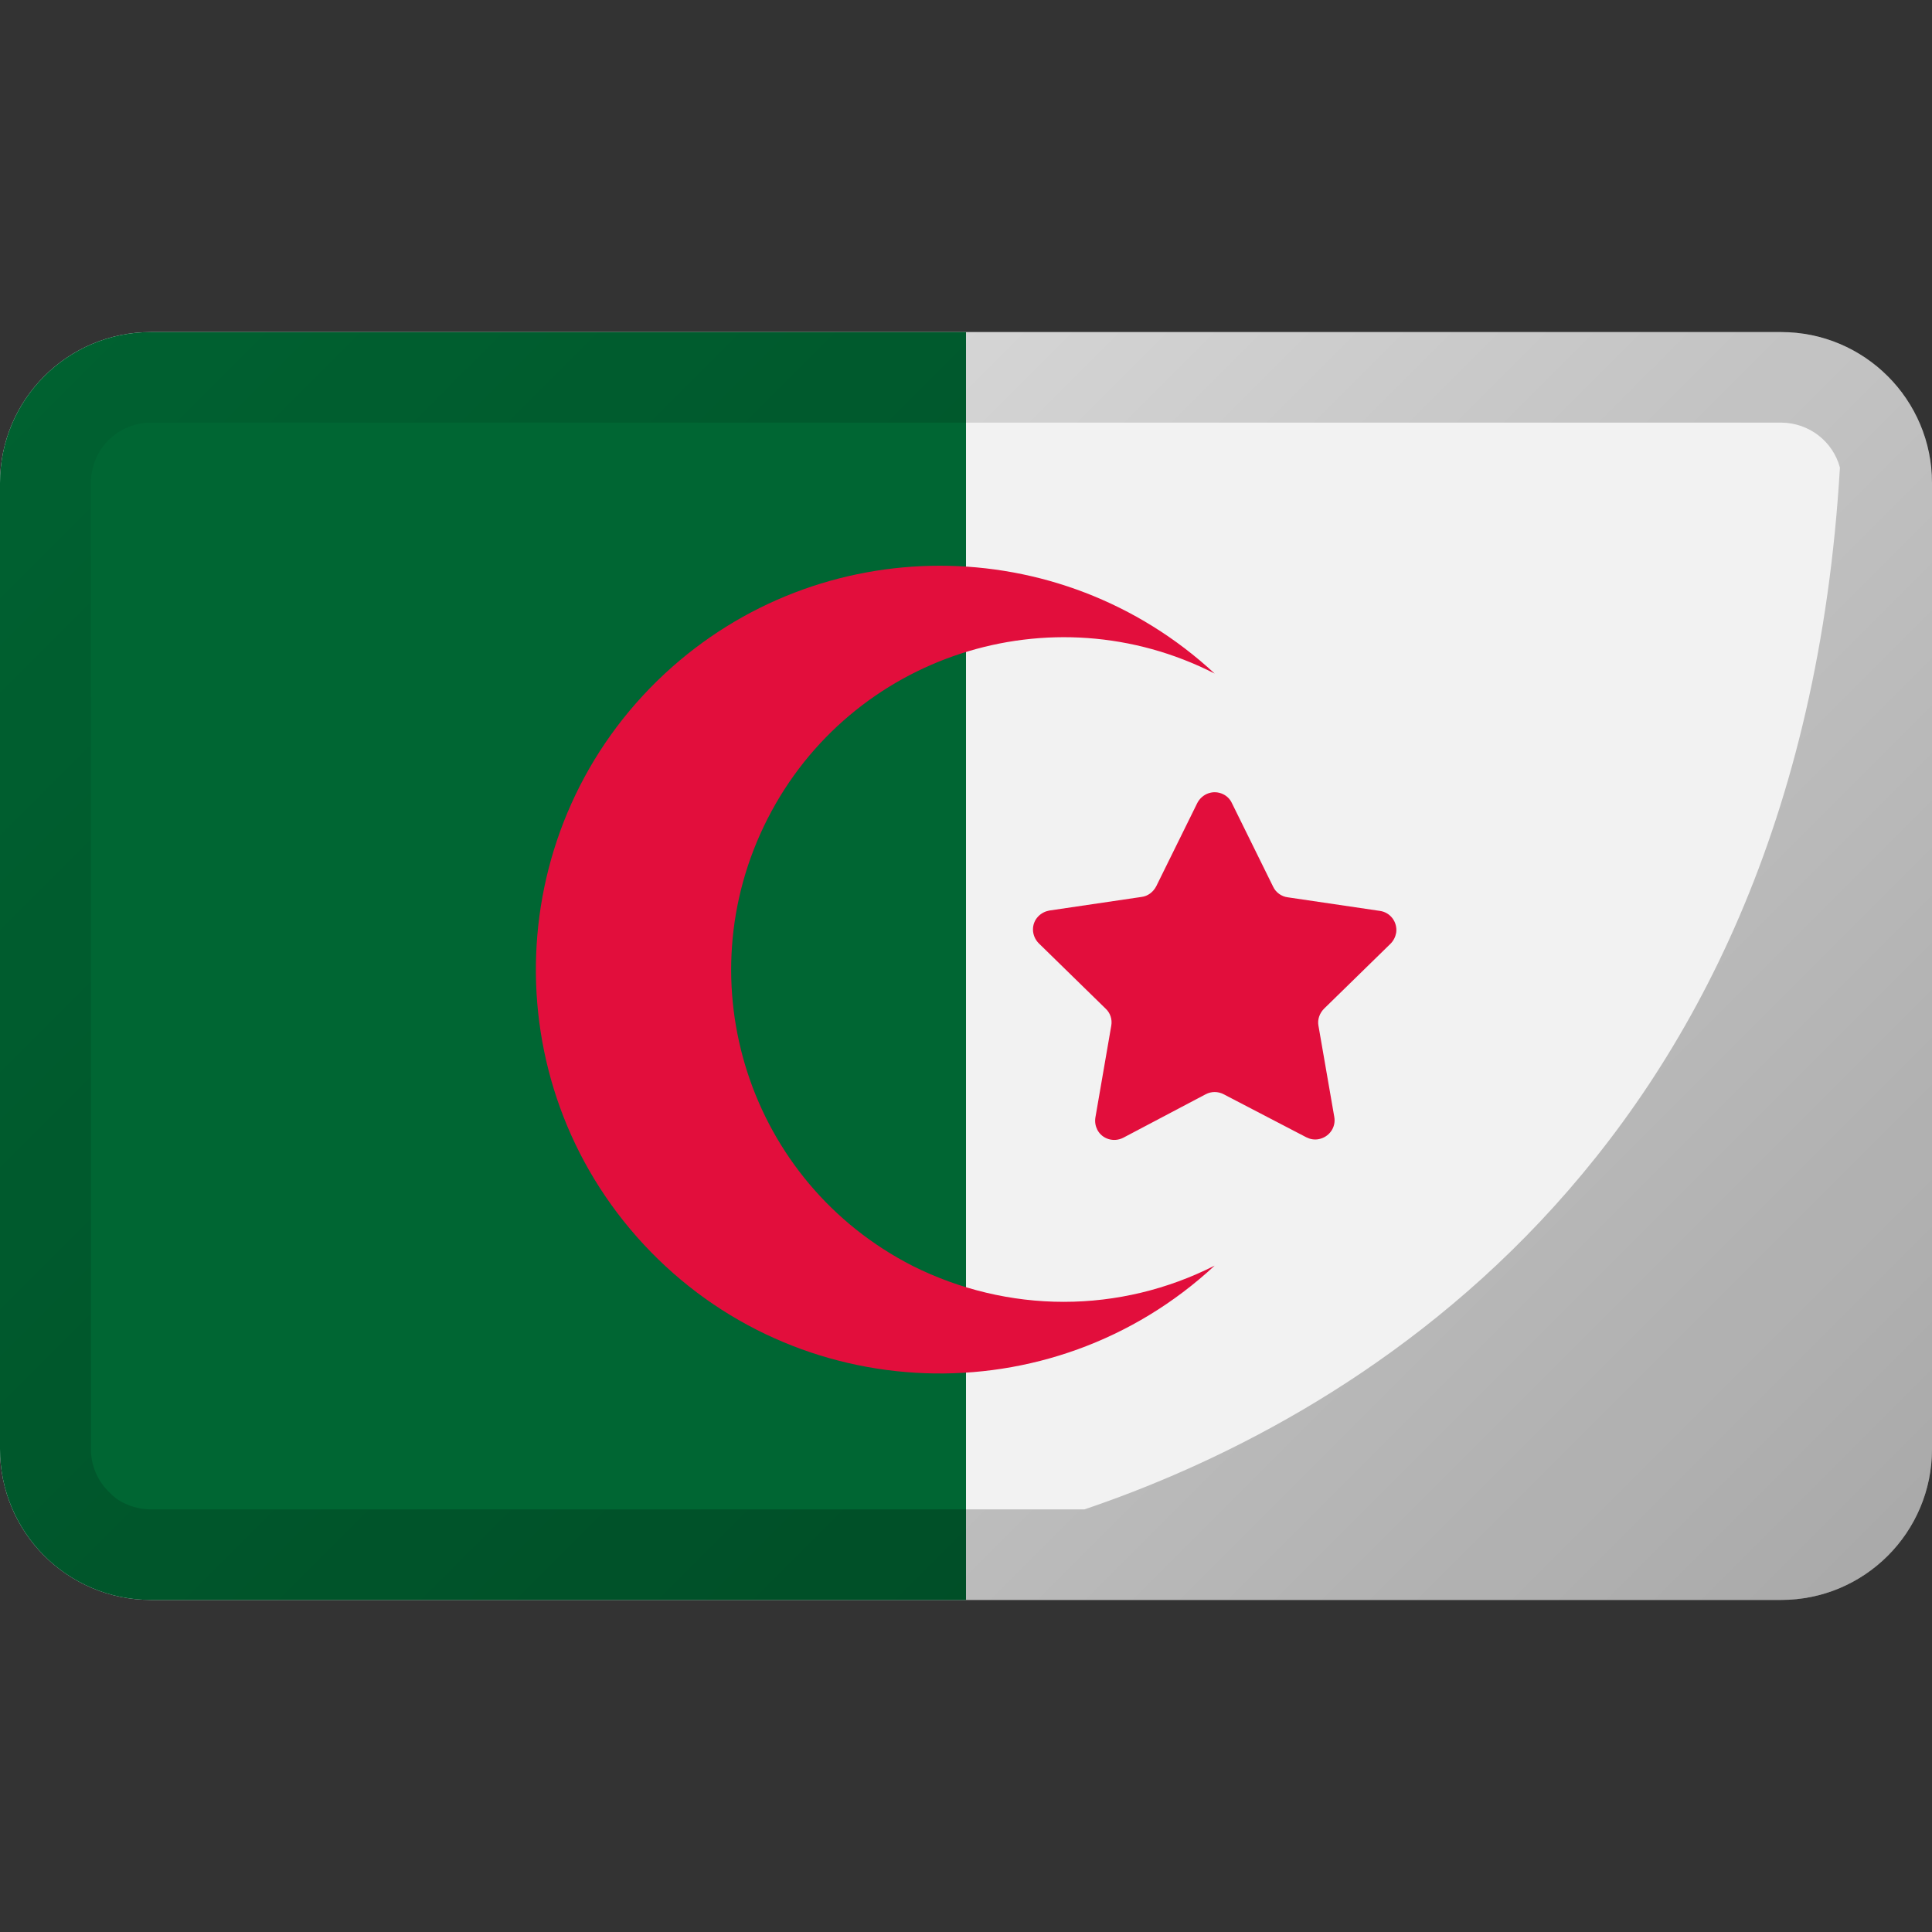
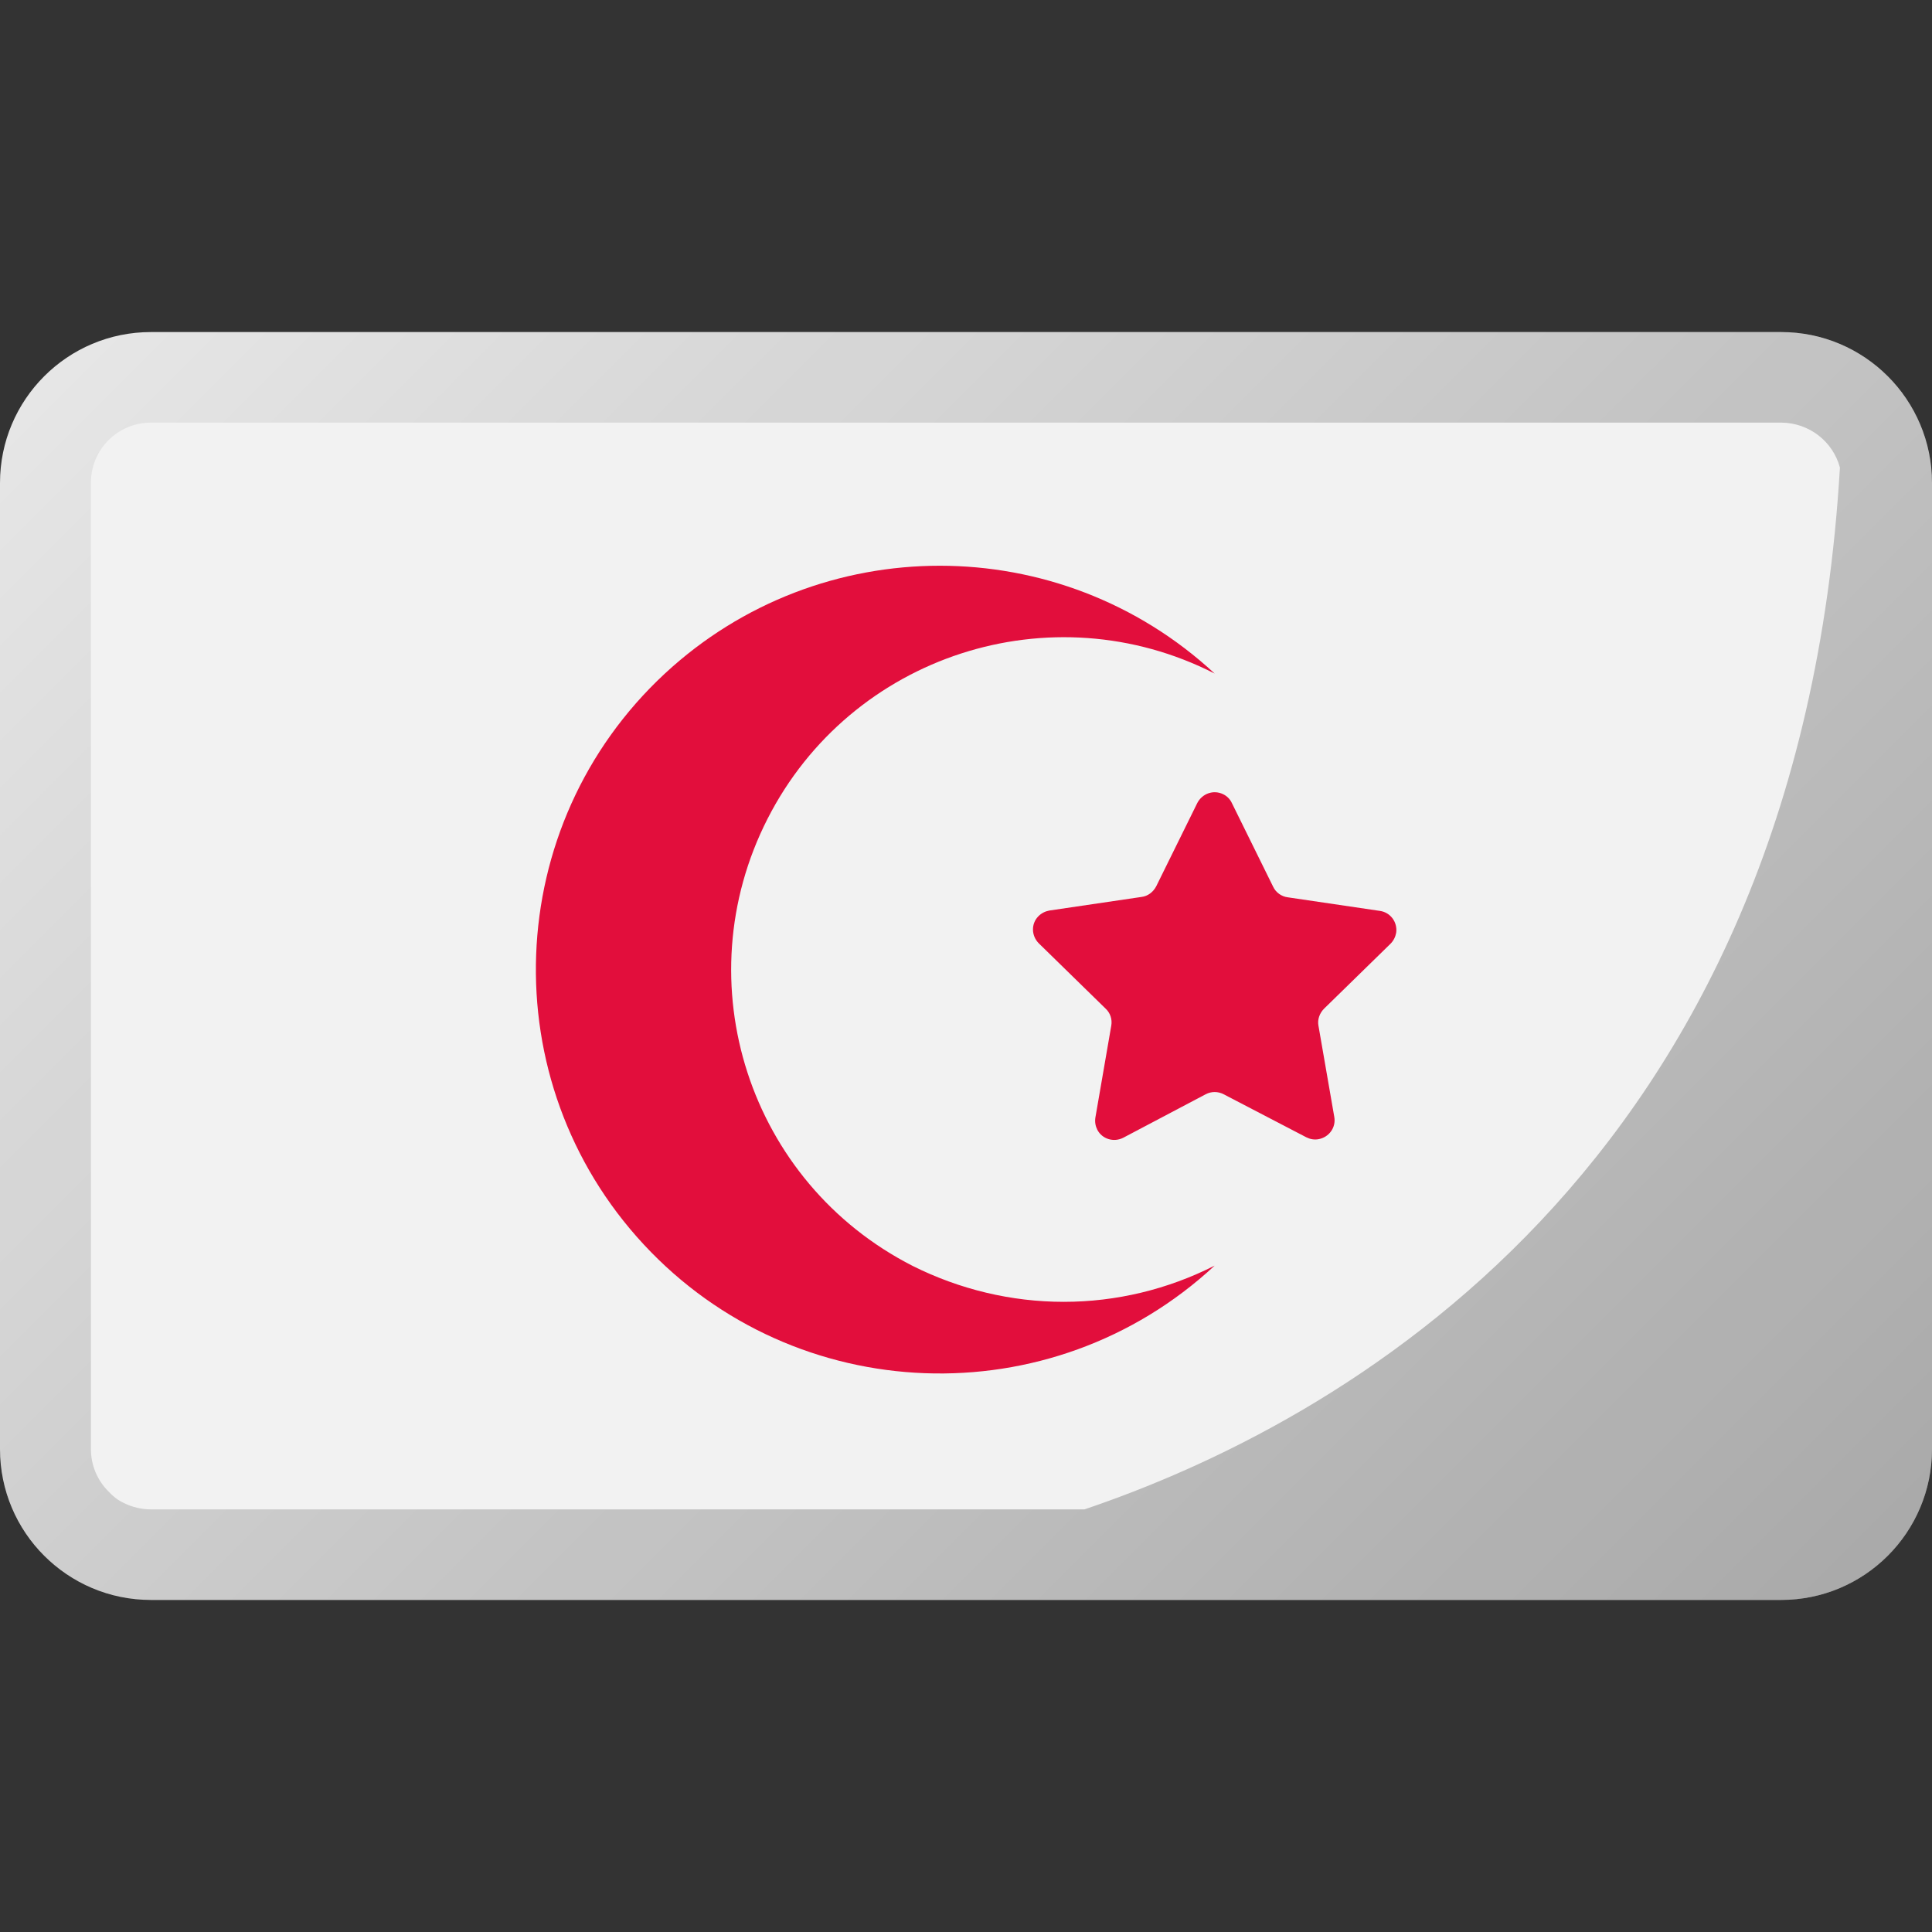
<svg xmlns="http://www.w3.org/2000/svg" id="Layer_1" viewBox="0 0 512 512">
  <rect x="0" y="0" width="512" height="512" fill="#333333" stroke="none" />
  <linearGradient id="SVGID_1_" gradientTransform="matrix(1 0 0 -1 0 514)" gradientUnits="userSpaceOnUse" x1="55.722" x2="456.29" y1="458.29" y2="57.722">
    <stop offset="0" stop-opacity=".05" />
    <stop offset="1" stop-opacity=".3" />
  </linearGradient>
  <g id="Layer_2_00000110452178993514105570000002388112475024426378_">
    <g id="Flag_rectangle_copy_3">
      <g id="Algeria">
        <path d="m40 88h432c22.1 0 40 17.9 40 40v256c0 22.1-17.9 40-40 40h-432c-22.1 0-40-17.9-40-40v-256c0-22.1 17.9-40 40-40z" fill="#f2f2f2" />
-         <path d="m256 88v336h-216c-22.1 0-40-17.9-40-40v-256c0-22.1 17.9-40 40-40z" fill="#063" />
        <path d="m281.9 345c13.9 0 27.6-3.3 40-9.6-43.3 40.2-111.1 37.7-151.3-5.6s-37.7-111.1 5.6-151.3c41.1-38.1 104.6-38.1 145.7 0-43.3-22.1-96.4-4.9-118.5 38.5s-4.9 96.4 38.5 118.5c12.4 6.2 26.1 9.5 40 9.5z" fill="#e20e3c" />
        <path d="m326.5 212.9 10.9 22.1c.7 1.5 2.2 2.6 3.9 2.8l24.4 3.6c2.8.4 4.7 3 4.3 5.8-.2 1.1-.7 2.1-1.5 2.9l-17.6 17.2c-1.2 1.2-1.8 2.9-1.5 4.5l4.2 24.2c.5 2.8-1.4 5.4-4.2 5.9-1.1.2-2.2 0-3.2-.5l-21.9-11.4c-1.5-.8-3.3-.8-4.8 0l-21.8 11.5c-2.5 1.3-5.6.4-6.9-2.1-.5-1-.7-2.1-.5-3.3l4.2-24.3c.3-1.7-.3-3.4-1.5-4.5l-17.7-17.3c-2-2-2.1-5.2-.1-7.2.8-.8 1.8-1.3 2.9-1.5l24.4-3.6c1.7-.2 3.1-1.3 3.9-2.8l10.9-22.1c1.3-2.5 4.3-3.6 6.9-2.3 1 .5 1.8 1.3 2.3 2.4z" fill="#e20e3c" />
        <path d="m502.9 102.6c-7.6-9.3-19-14.6-30.9-14.6h-432c-22.1 0-40 17.9-40 40v256c0 9.4 3.3 18.4 9.3 25.6.8 1 1.7 1.9 2.6 2.9 7.5 7.4 17.6 11.5 28.1 11.5h432c22.1 0 40-17.9 40-40v-256c0-9.3-3.2-18.3-9.1-25.4zm-462.9 297.4c-2.5 0-5-.6-7.2-1.7-1.5-.7-2.8-1.7-3.9-2.9-3.1-3-4.8-7.1-4.8-11.3v-256.2c0-8.8 7.1-15.9 15.9-15.9h432.2c7.2.1 13.5 4.9 15.4 11.9-11 187-134 253.7-200.2 276.1z" fill="url(#SVGID_1_)" />
      </g>
    </g>
  </g>
</svg>